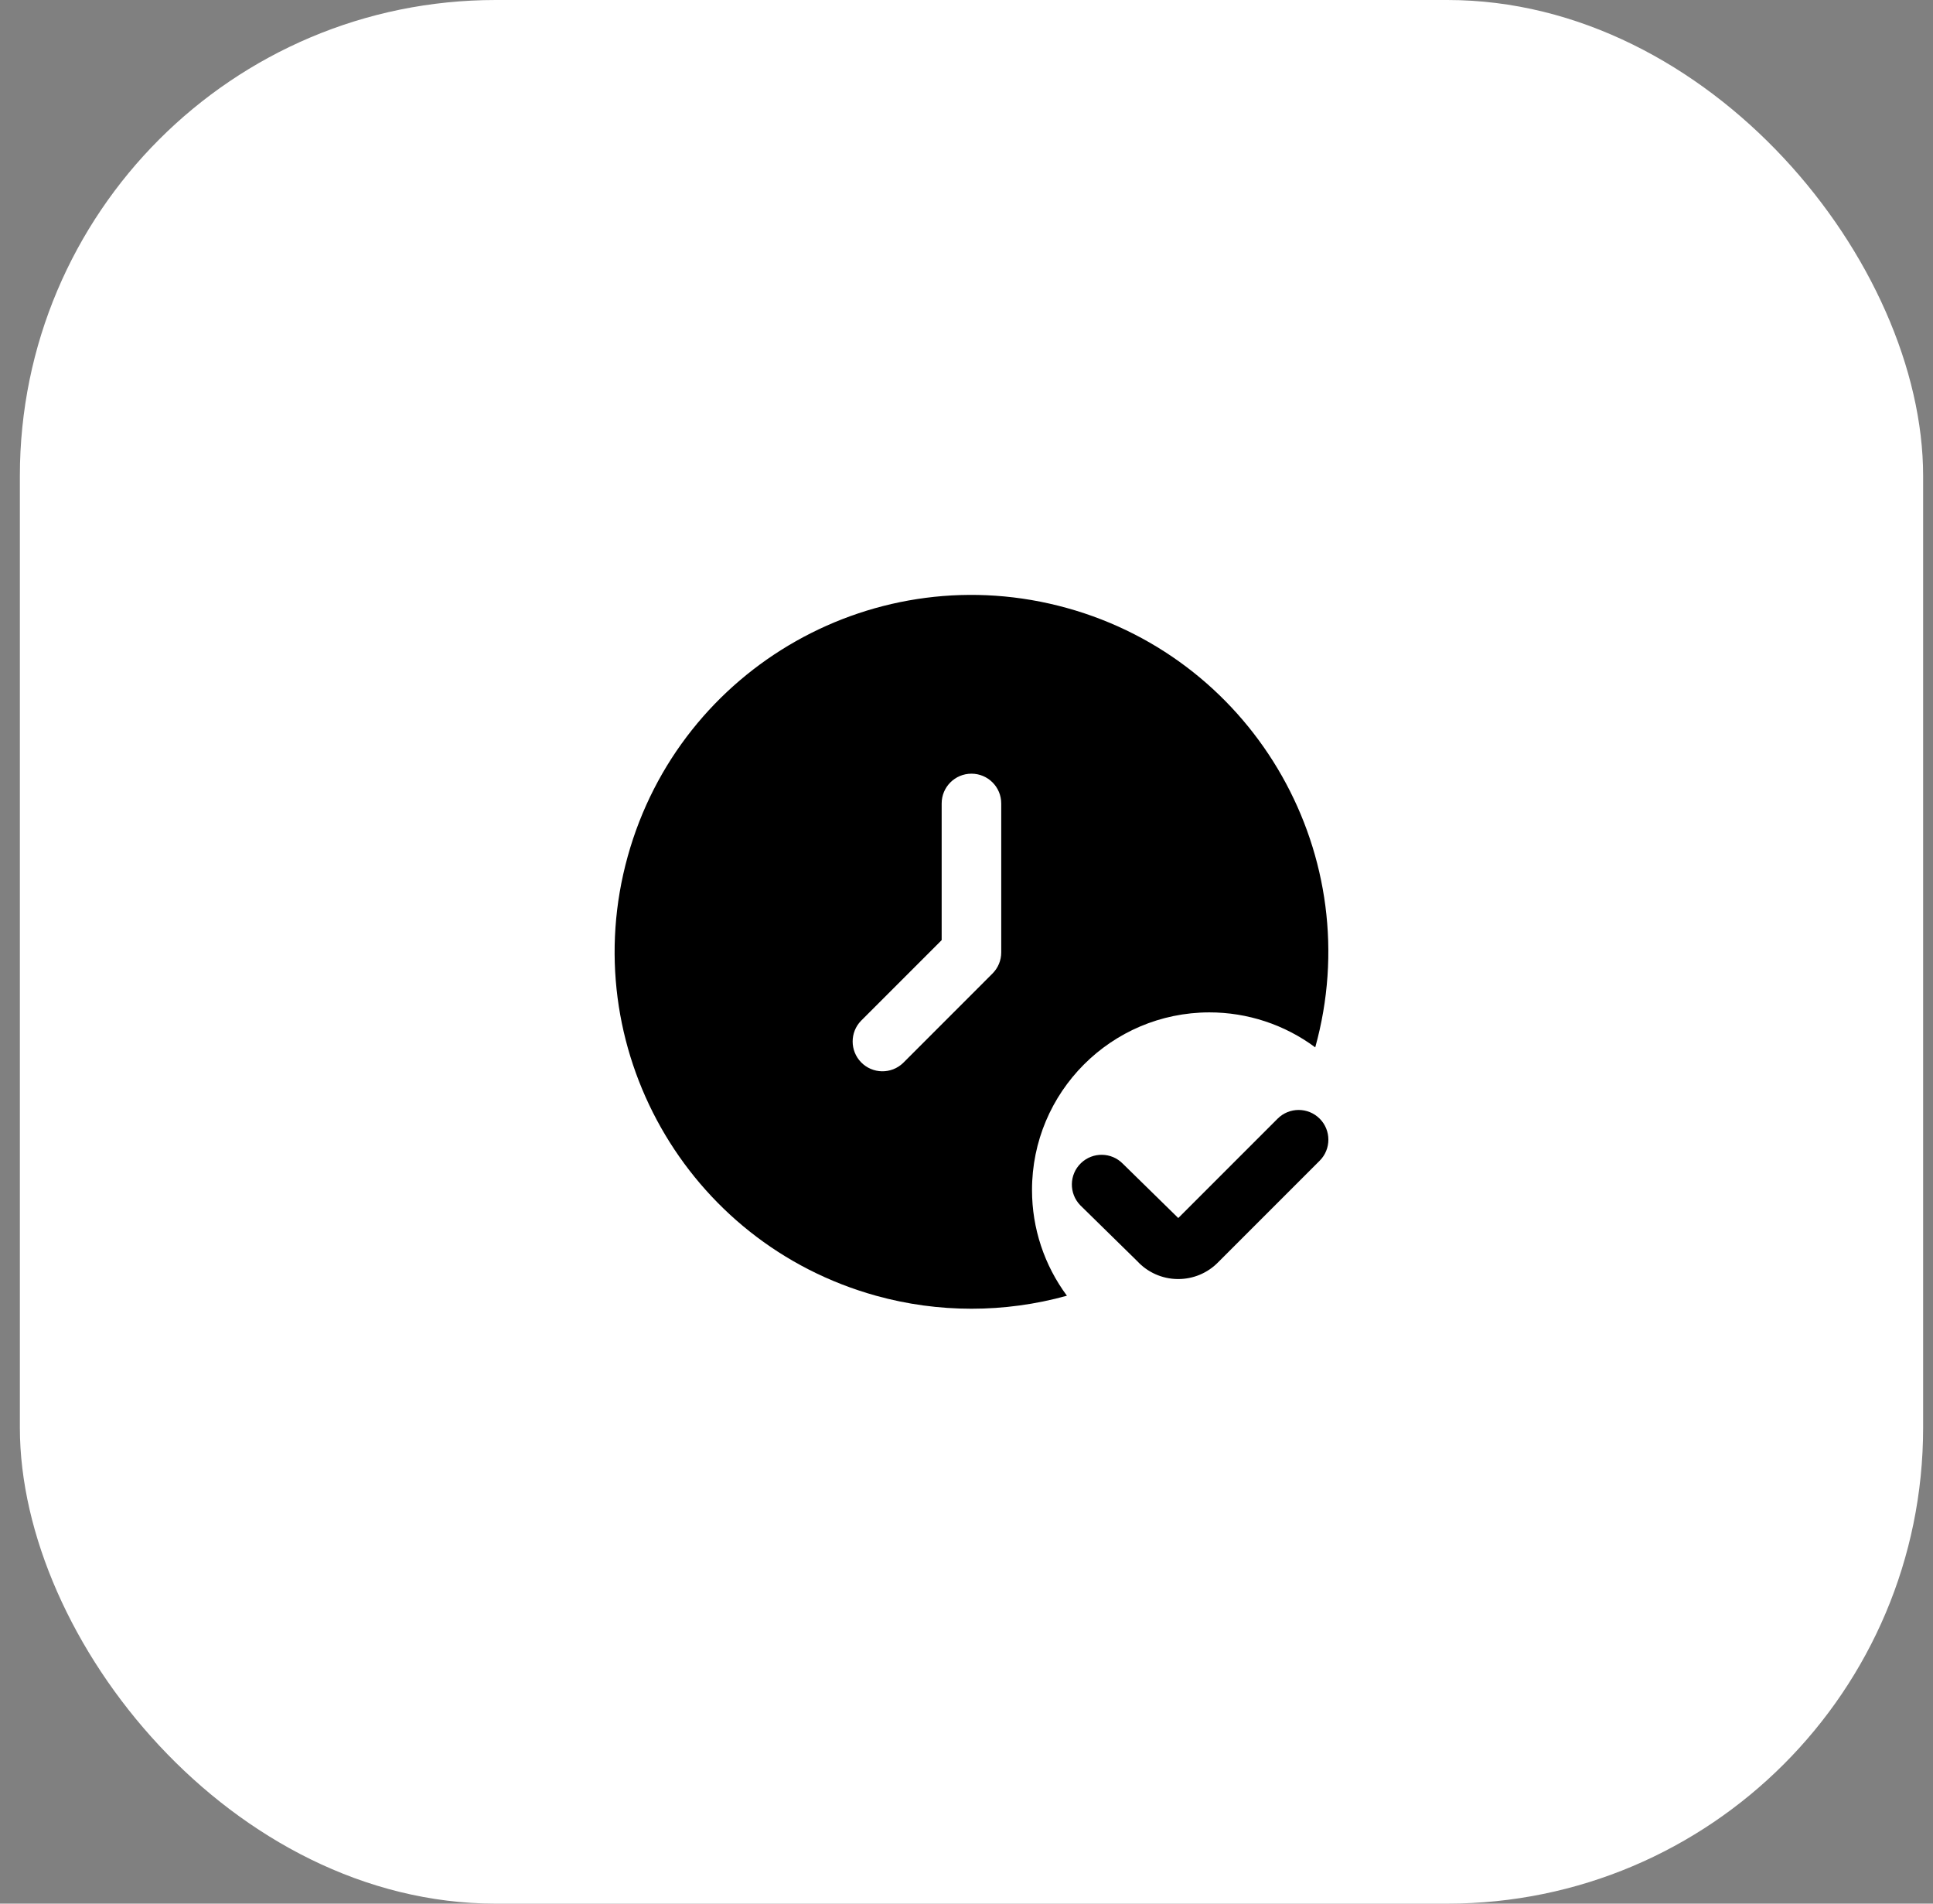
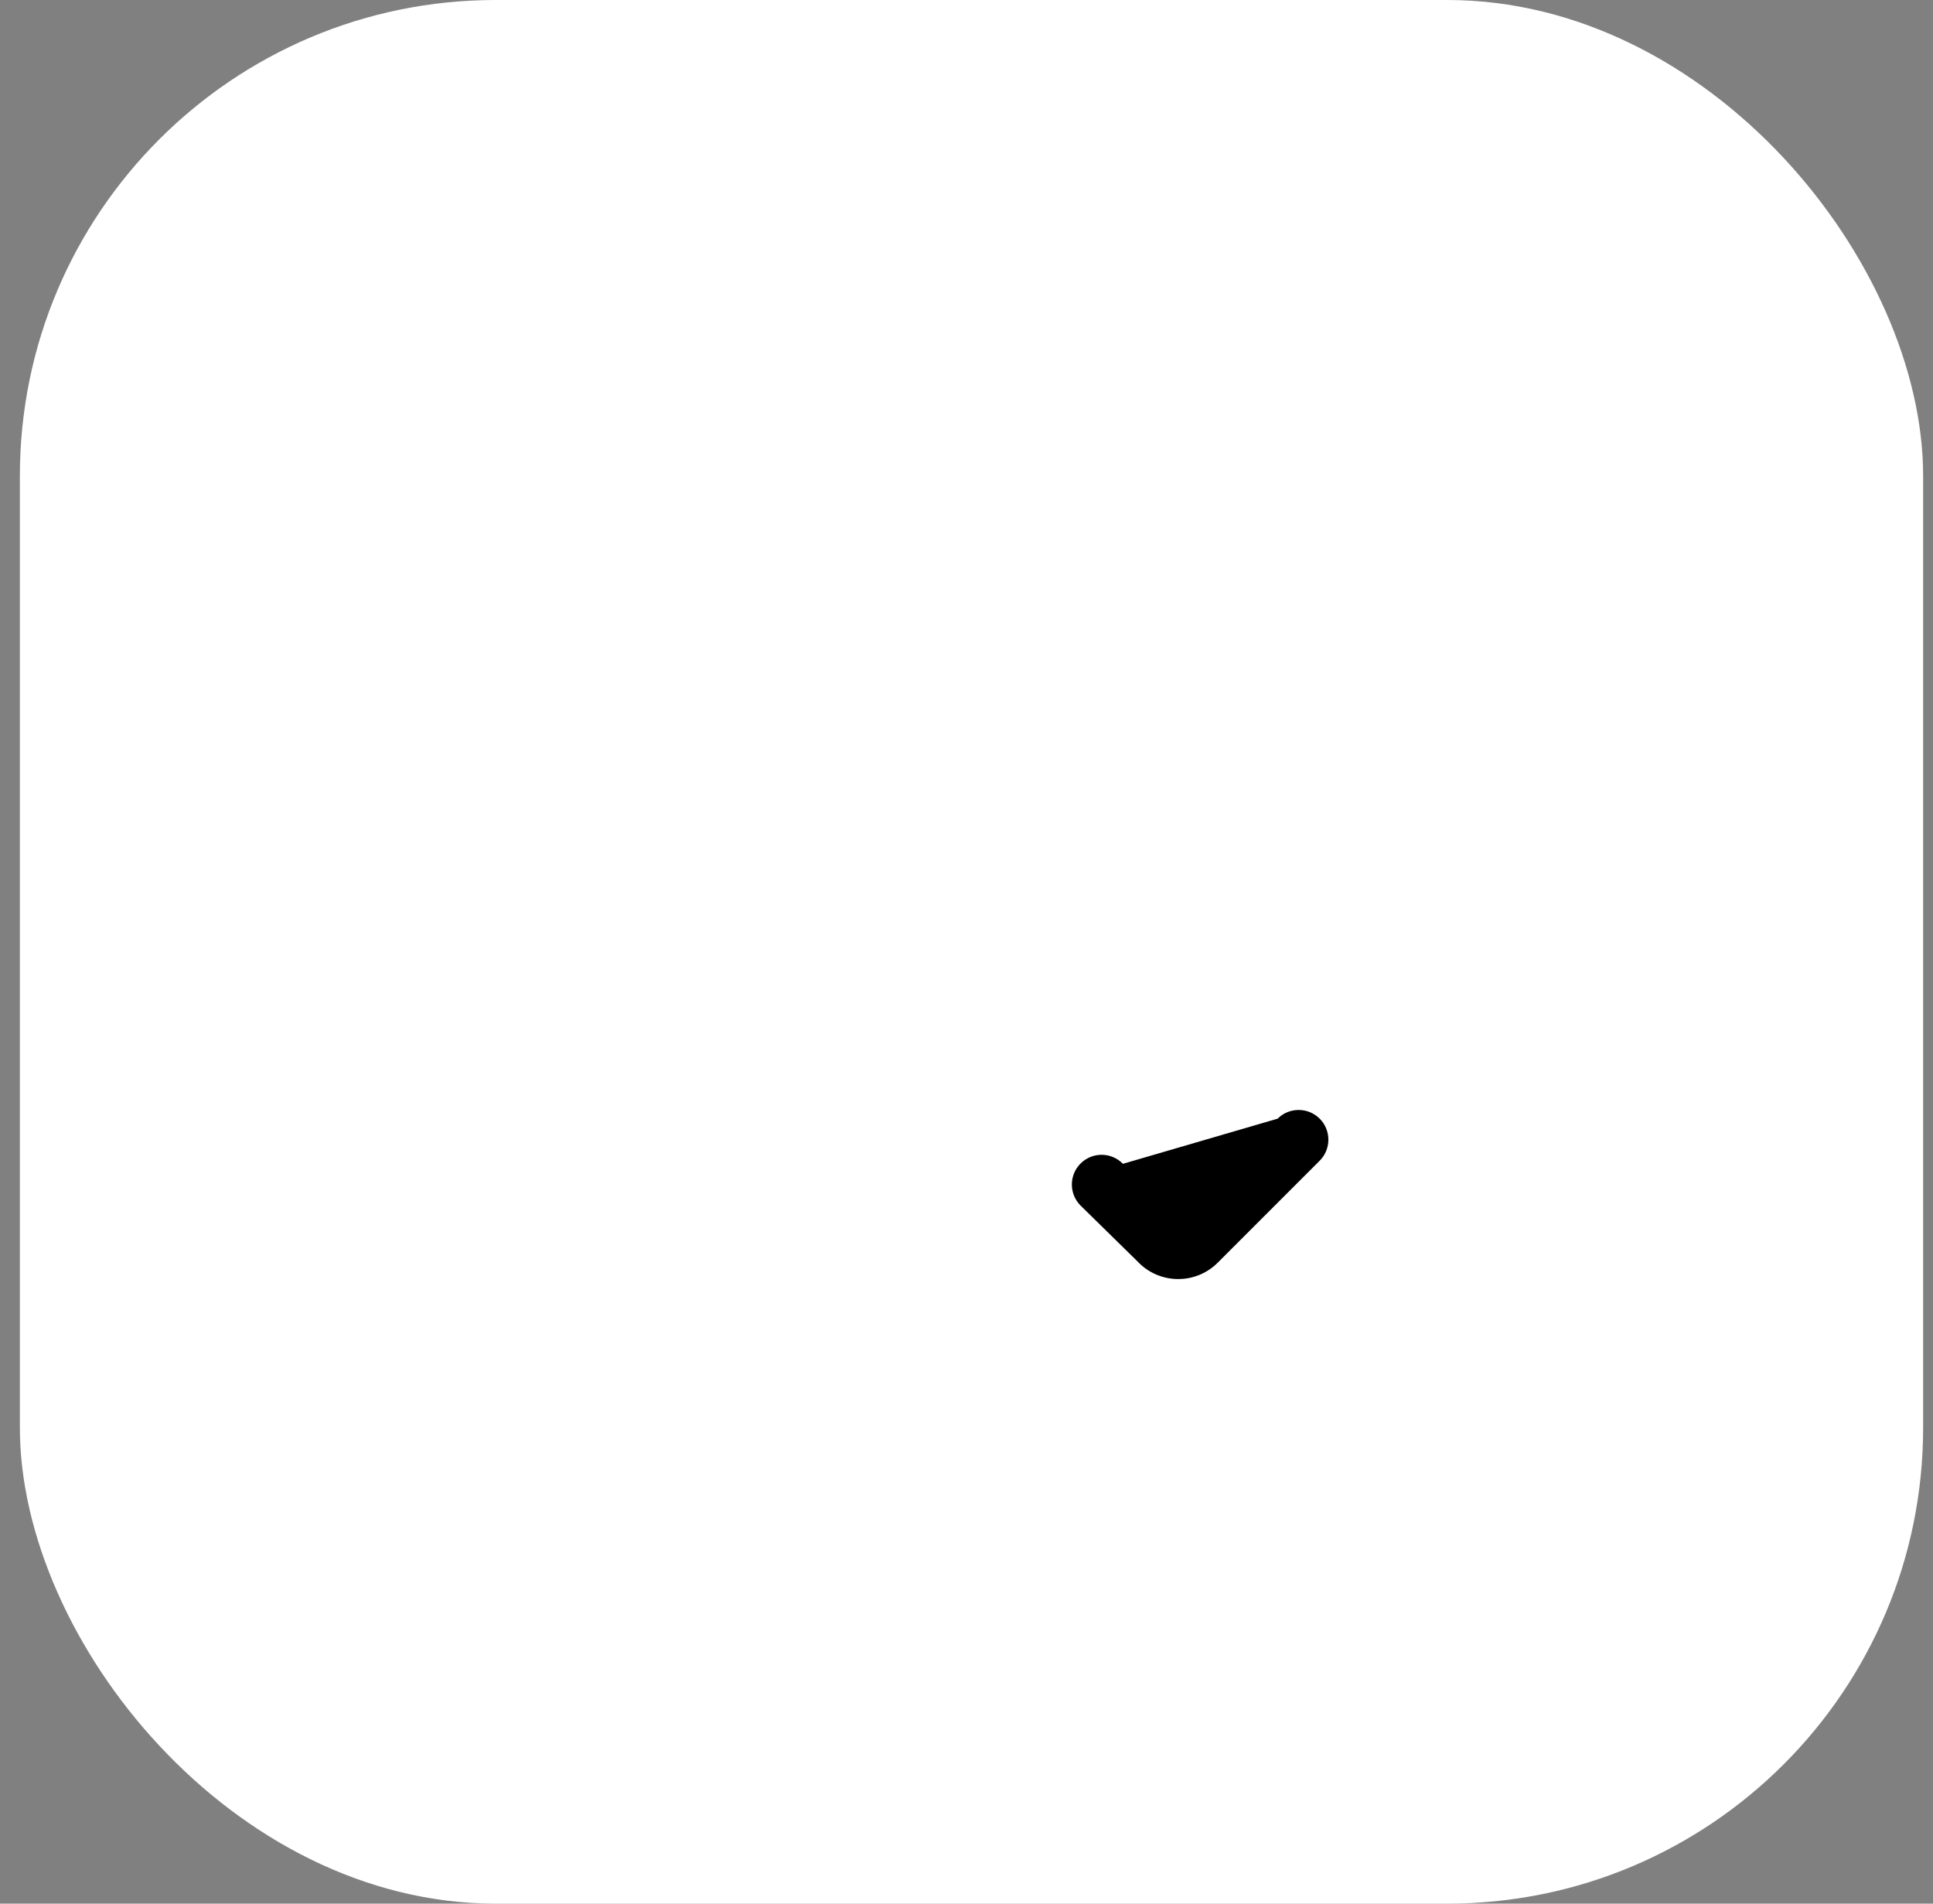
<svg xmlns="http://www.w3.org/2000/svg" width="65" height="64" viewBox="0 0 65 64" fill="none">
  <rect x="0" y="0" width="65" height="64" fill="#808080" stroke="none" />
  <rect x="0.668" width="64" height="64" rx="16" fill="white" style="fill:white;fill-opacity:1;" />
  <g clip-path="url(#clip0_7538_10460)">
-     <path d="M39.62 43.001H39.587C39.076 42.993 38.59 42.776 38.243 42.401L36.325 40.52C35.941 40.123 35.95 39.49 36.347 39.106C36.348 39.105 36.349 39.104 36.35 39.103C36.747 38.722 37.377 38.733 37.76 39.127L39.621 40.95L42.962 37.609C43.352 37.219 43.986 37.219 44.376 37.609C44.766 37.999 44.766 38.633 44.376 39.023L40.955 42.444C40.603 42.801 40.122 43.002 39.62 43.001Z" fill="#2D423A" style="fill:#2D423A;fill:color(display-p3 0.176 0.259 0.228);fill-opacity:1;" />
-     <path d="M34.703 40.014C34.699 36.718 37.368 34.041 40.664 34.036C41.947 34.035 43.197 34.447 44.227 35.212C46 28.826 42.261 22.213 35.877 20.441C29.493 18.668 22.881 22.405 21.108 28.791C19.335 35.175 23.074 41.789 29.458 43.562C31.558 44.145 33.777 44.145 35.877 43.562C35.115 42.536 34.703 41.292 34.703 40.014ZM33.668 32.022C33.668 32.288 33.562 32.541 33.374 32.73L30.369 35.736C29.971 36.12 29.337 36.108 28.953 35.711C28.578 35.322 28.578 34.706 28.953 34.319L31.665 31.607V27.012C31.665 26.459 32.113 26.011 32.667 26.011C33.22 26.011 33.668 26.459 33.668 27.012V32.022Z" fill="#2D423A" style="fill:#2D423A;fill:color(display-p3 0.176 0.259 0.228);fill-opacity:1;" />
+     <path d="M39.62 43.001H39.587C39.076 42.993 38.59 42.776 38.243 42.401L36.325 40.52C35.941 40.123 35.95 39.49 36.347 39.106C36.348 39.105 36.349 39.104 36.35 39.103C36.747 38.722 37.377 38.733 37.76 39.127L42.962 37.609C43.352 37.219 43.986 37.219 44.376 37.609C44.766 37.999 44.766 38.633 44.376 39.023L40.955 42.444C40.603 42.801 40.122 43.002 39.62 43.001Z" fill="#2D423A" style="fill:#2D423A;fill:color(display-p3 0.176 0.259 0.228);fill-opacity:1;" />
  </g>
  <defs>
    <clipPath id="clip0_7538_10460">
      <rect width="24" height="24" fill="white" style="fill:white;fill-opacity:1;" transform="translate(20.668 20)" />
    </clipPath>
  </defs>
</svg>